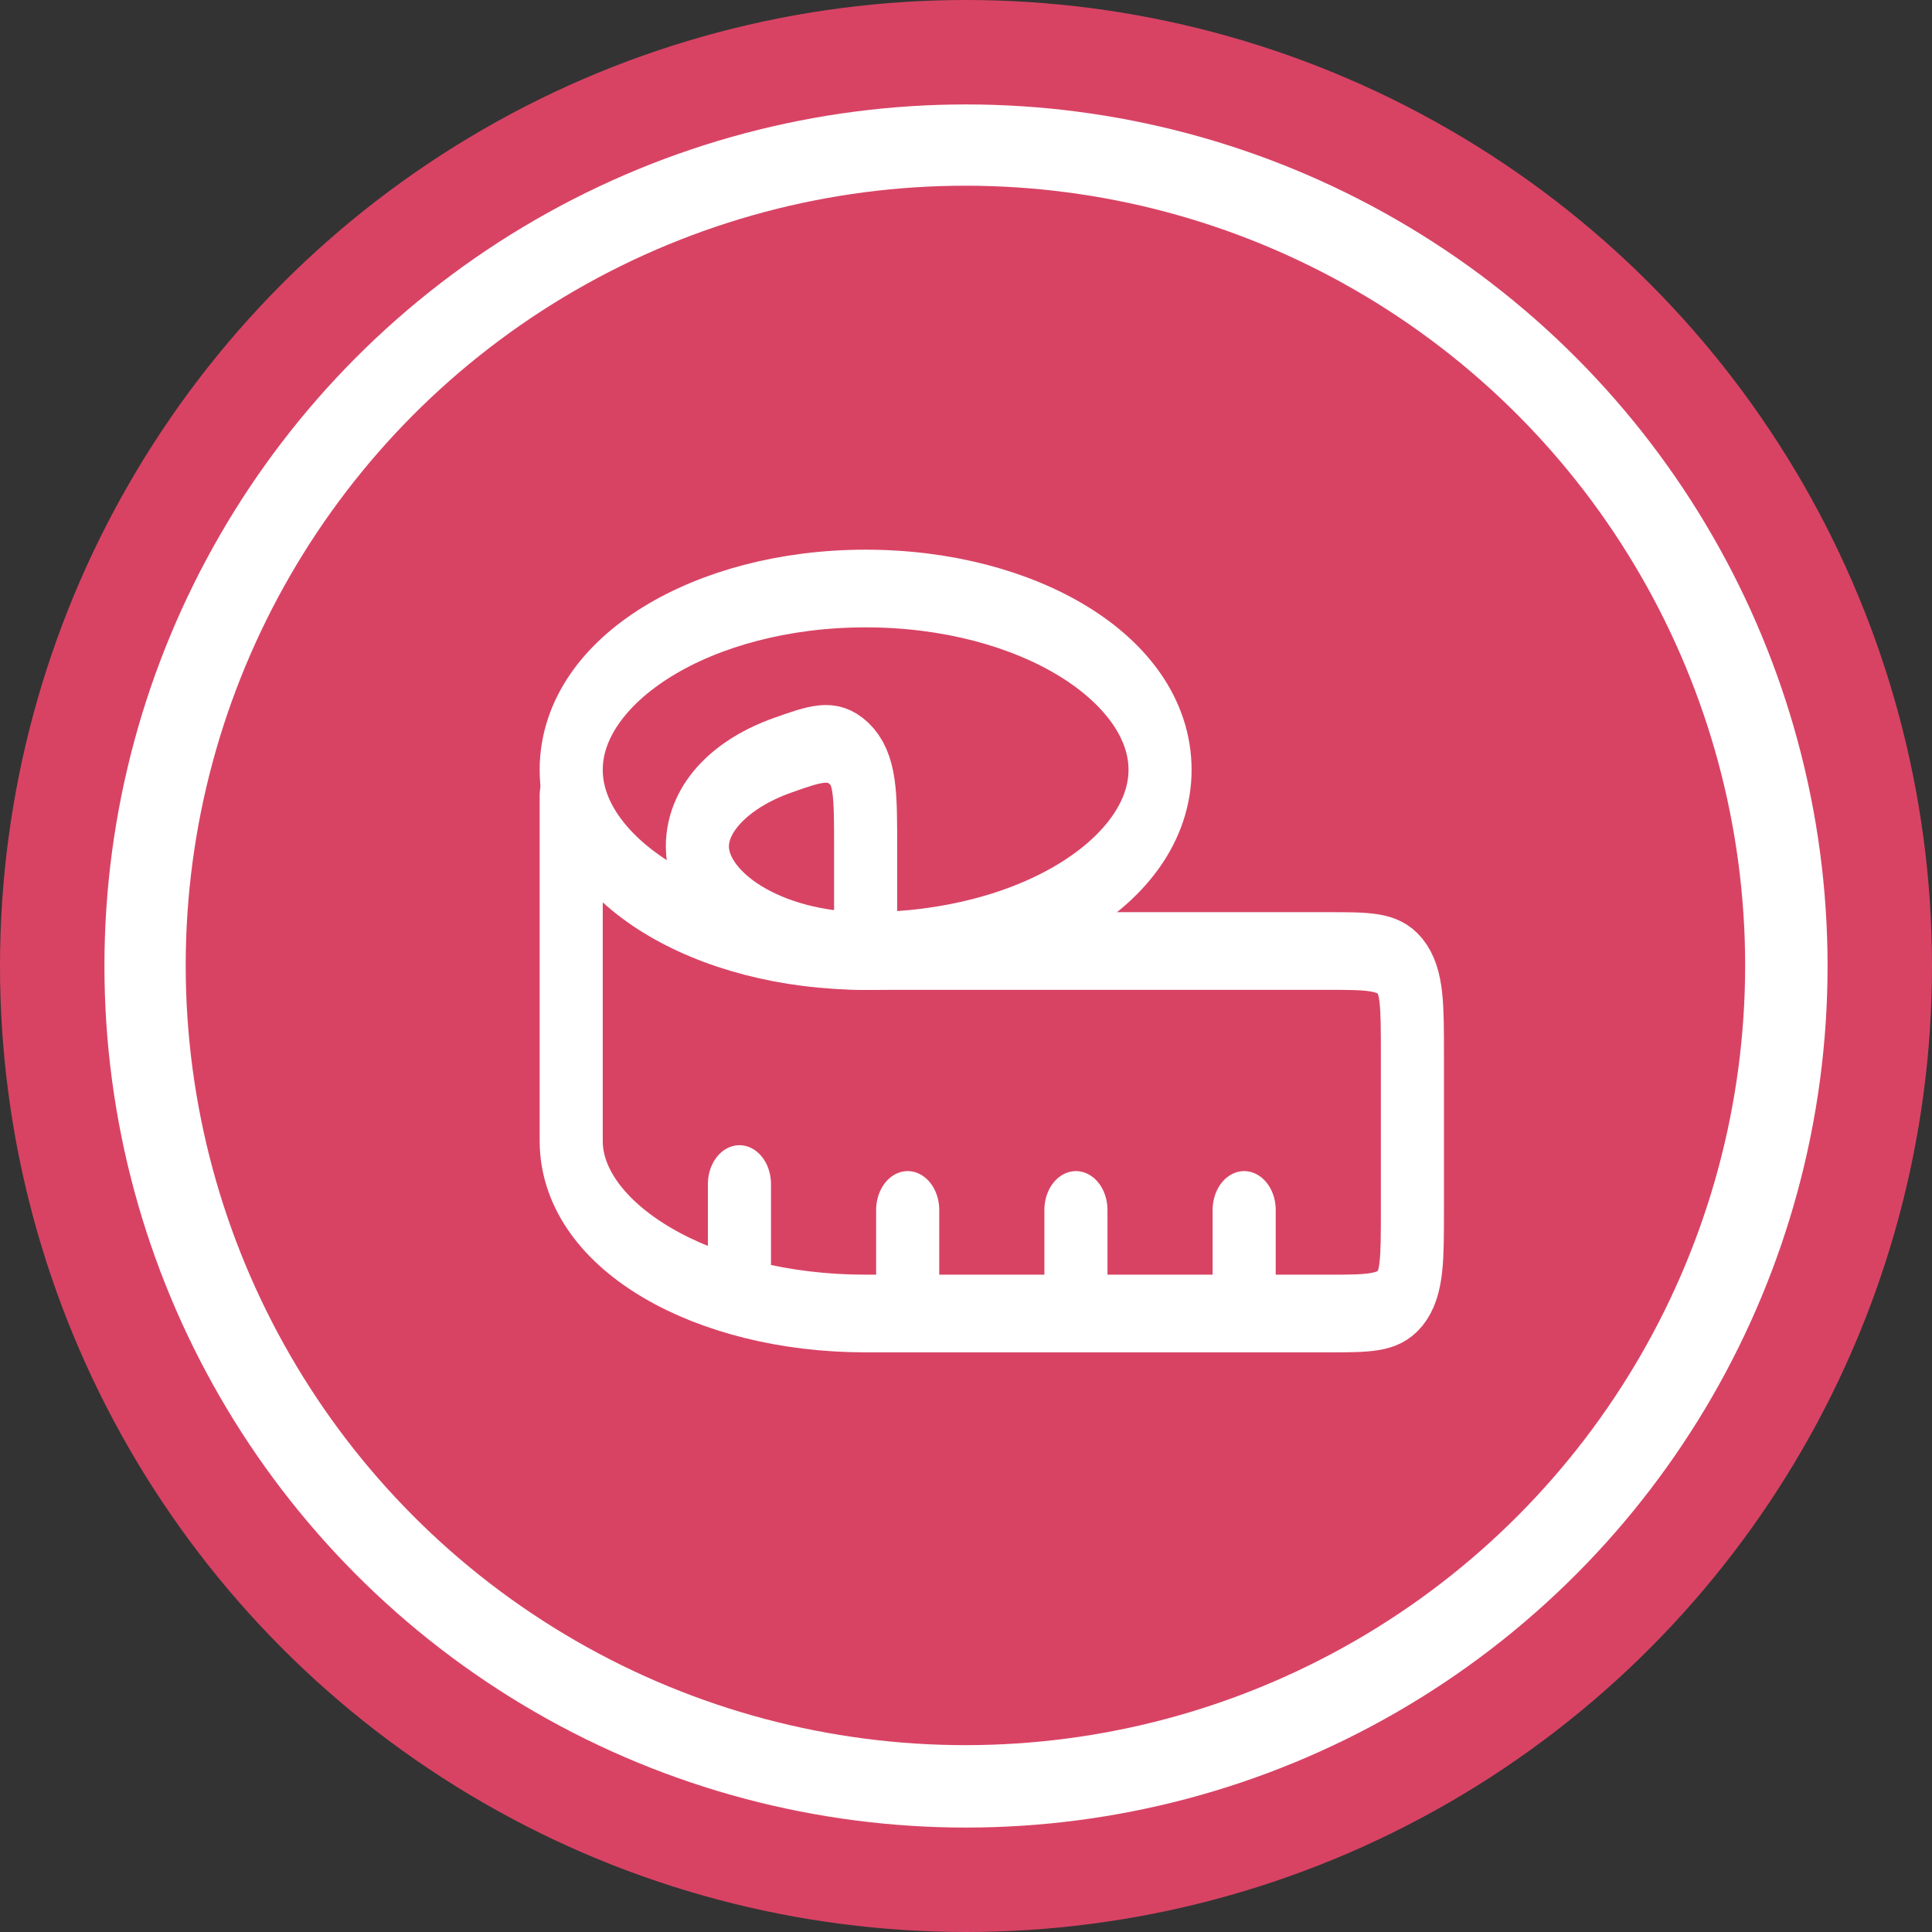
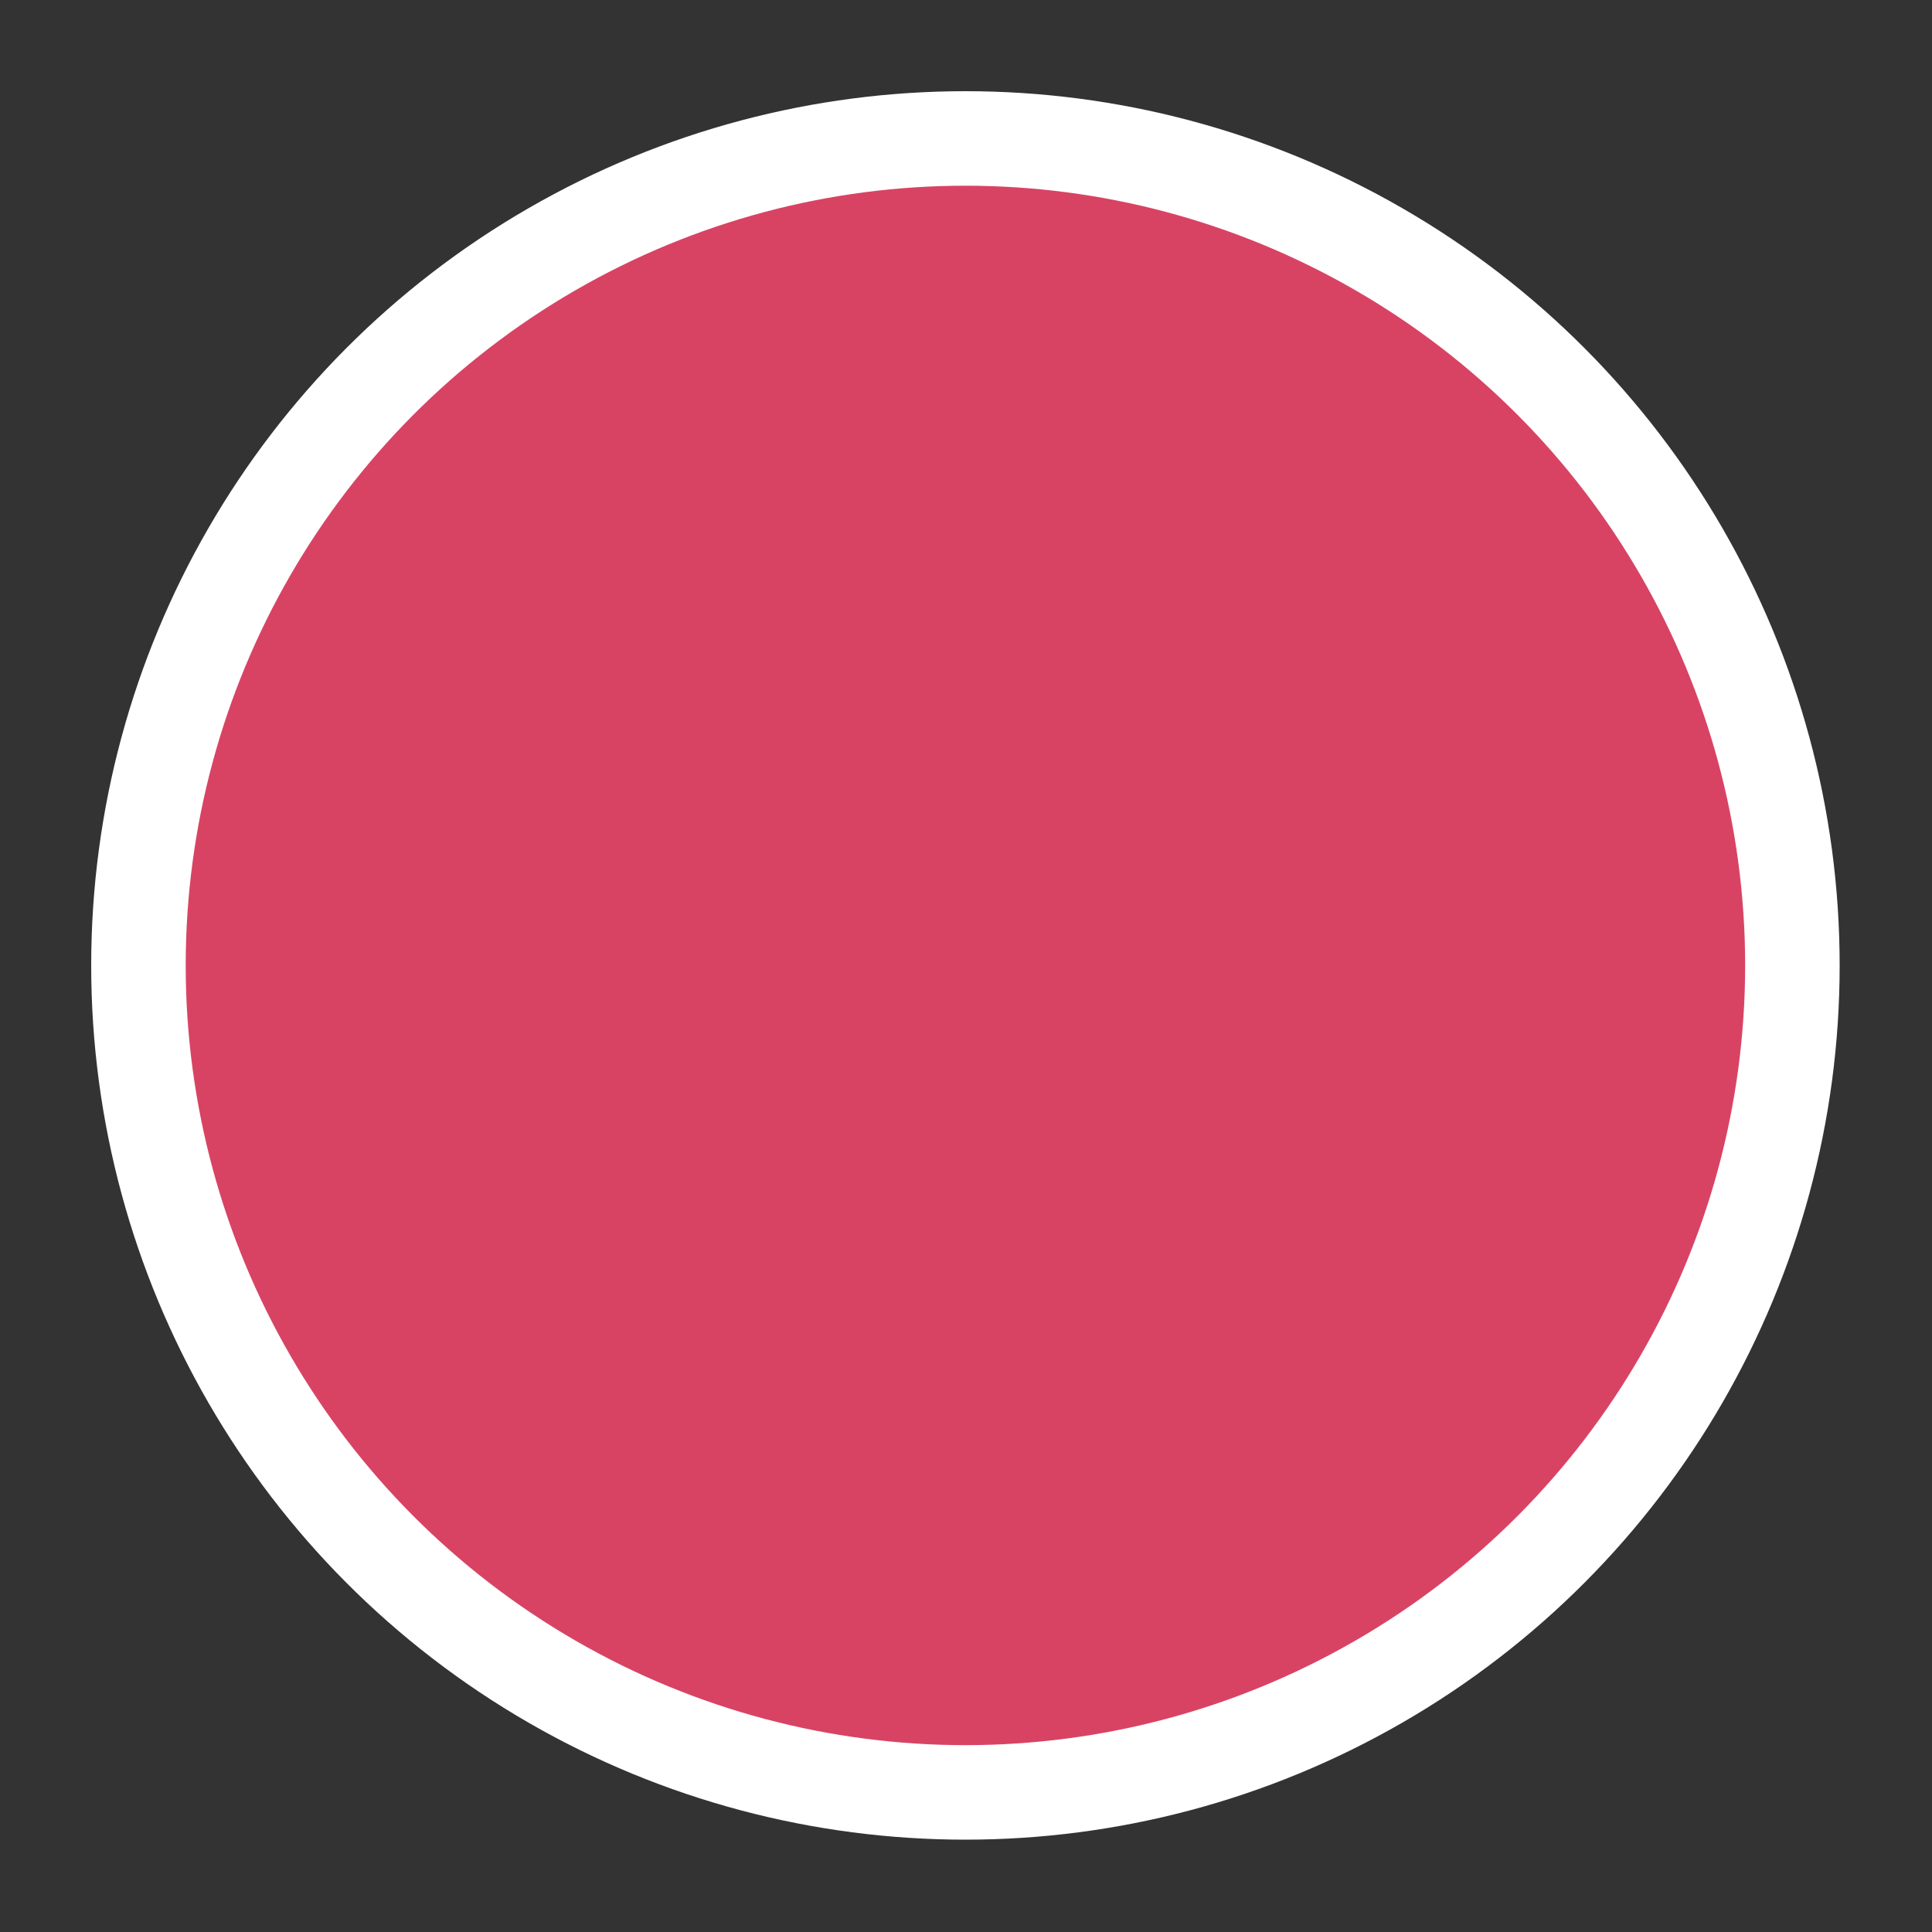
<svg xmlns="http://www.w3.org/2000/svg" width="100%" height="100%" viewBox="0 0 148 148" version="1.1" xml:space="preserve" style="fill-rule:evenodd;clip-rule:evenodd;">
  <rect x="0" y="0" width="148" height="148" fill="#333333" stroke="none" />
  <g>
    <circle cx="74" cy="74" r="60" style="fill:rgb(216,67,100);" />
    <g transform="matrix(0.905,0,0,0.905,6.986,6.986)">
      <circle cx="74" cy="74" r="70" style="fill:none;stroke:white;stroke-width:8px;" />
    </g>
-     <circle cx="74" cy="74" r="70" style="fill:none;stroke:rgb(216,67,100);stroke-width:8px;" />
  </g>
  <g transform="matrix(3.222,0,0,3.967,37.313,25.248)">
    <g>
-       <path d="M5,9.979C5,11.095 6.79,12 9,12L9,9.979C9,8.985 9,8.487 8.603,8.184C8.205,7.881 7.811,7.994 7.023,8.221C5.815,8.57 5,9.226 5,9.98" style="fill:none;fill-rule:nonzero;stroke:white;stroke-width:1.5px;stroke-linecap:round;stroke-linejoin:round;" />
-       <path d="M16,8.5C16,10.433 12.866,12 9,12C5.134,12 2,10.433 2,8.5C2,6.567 5.134,5 9,5C12.866,5 16,6.567 16,8.5" style="fill:none;fill-rule:nonzero;stroke:white;stroke-width:1.5px;stroke-linecap:round;stroke-linejoin:round;" />
-       <path d="M2,9L2,15.667C2,17.507 5.134,19 9,19L20,19C20.943,19 21.414,19 21.707,18.707C22,18.414 22,17.943 22,17L22,14C22,13.057 22,12.586 21.707,12.293C21.414,12 20.943,12 20,12L9,12M18,19L18,17M14,19L14,17M10,19L10,17M6,18.5L6,16.5" style="fill:none;fill-rule:nonzero;stroke:white;stroke-width:1.5px;stroke-linecap:round;stroke-linejoin:round;" />
-     </g>
+       </g>
  </g>
</svg>